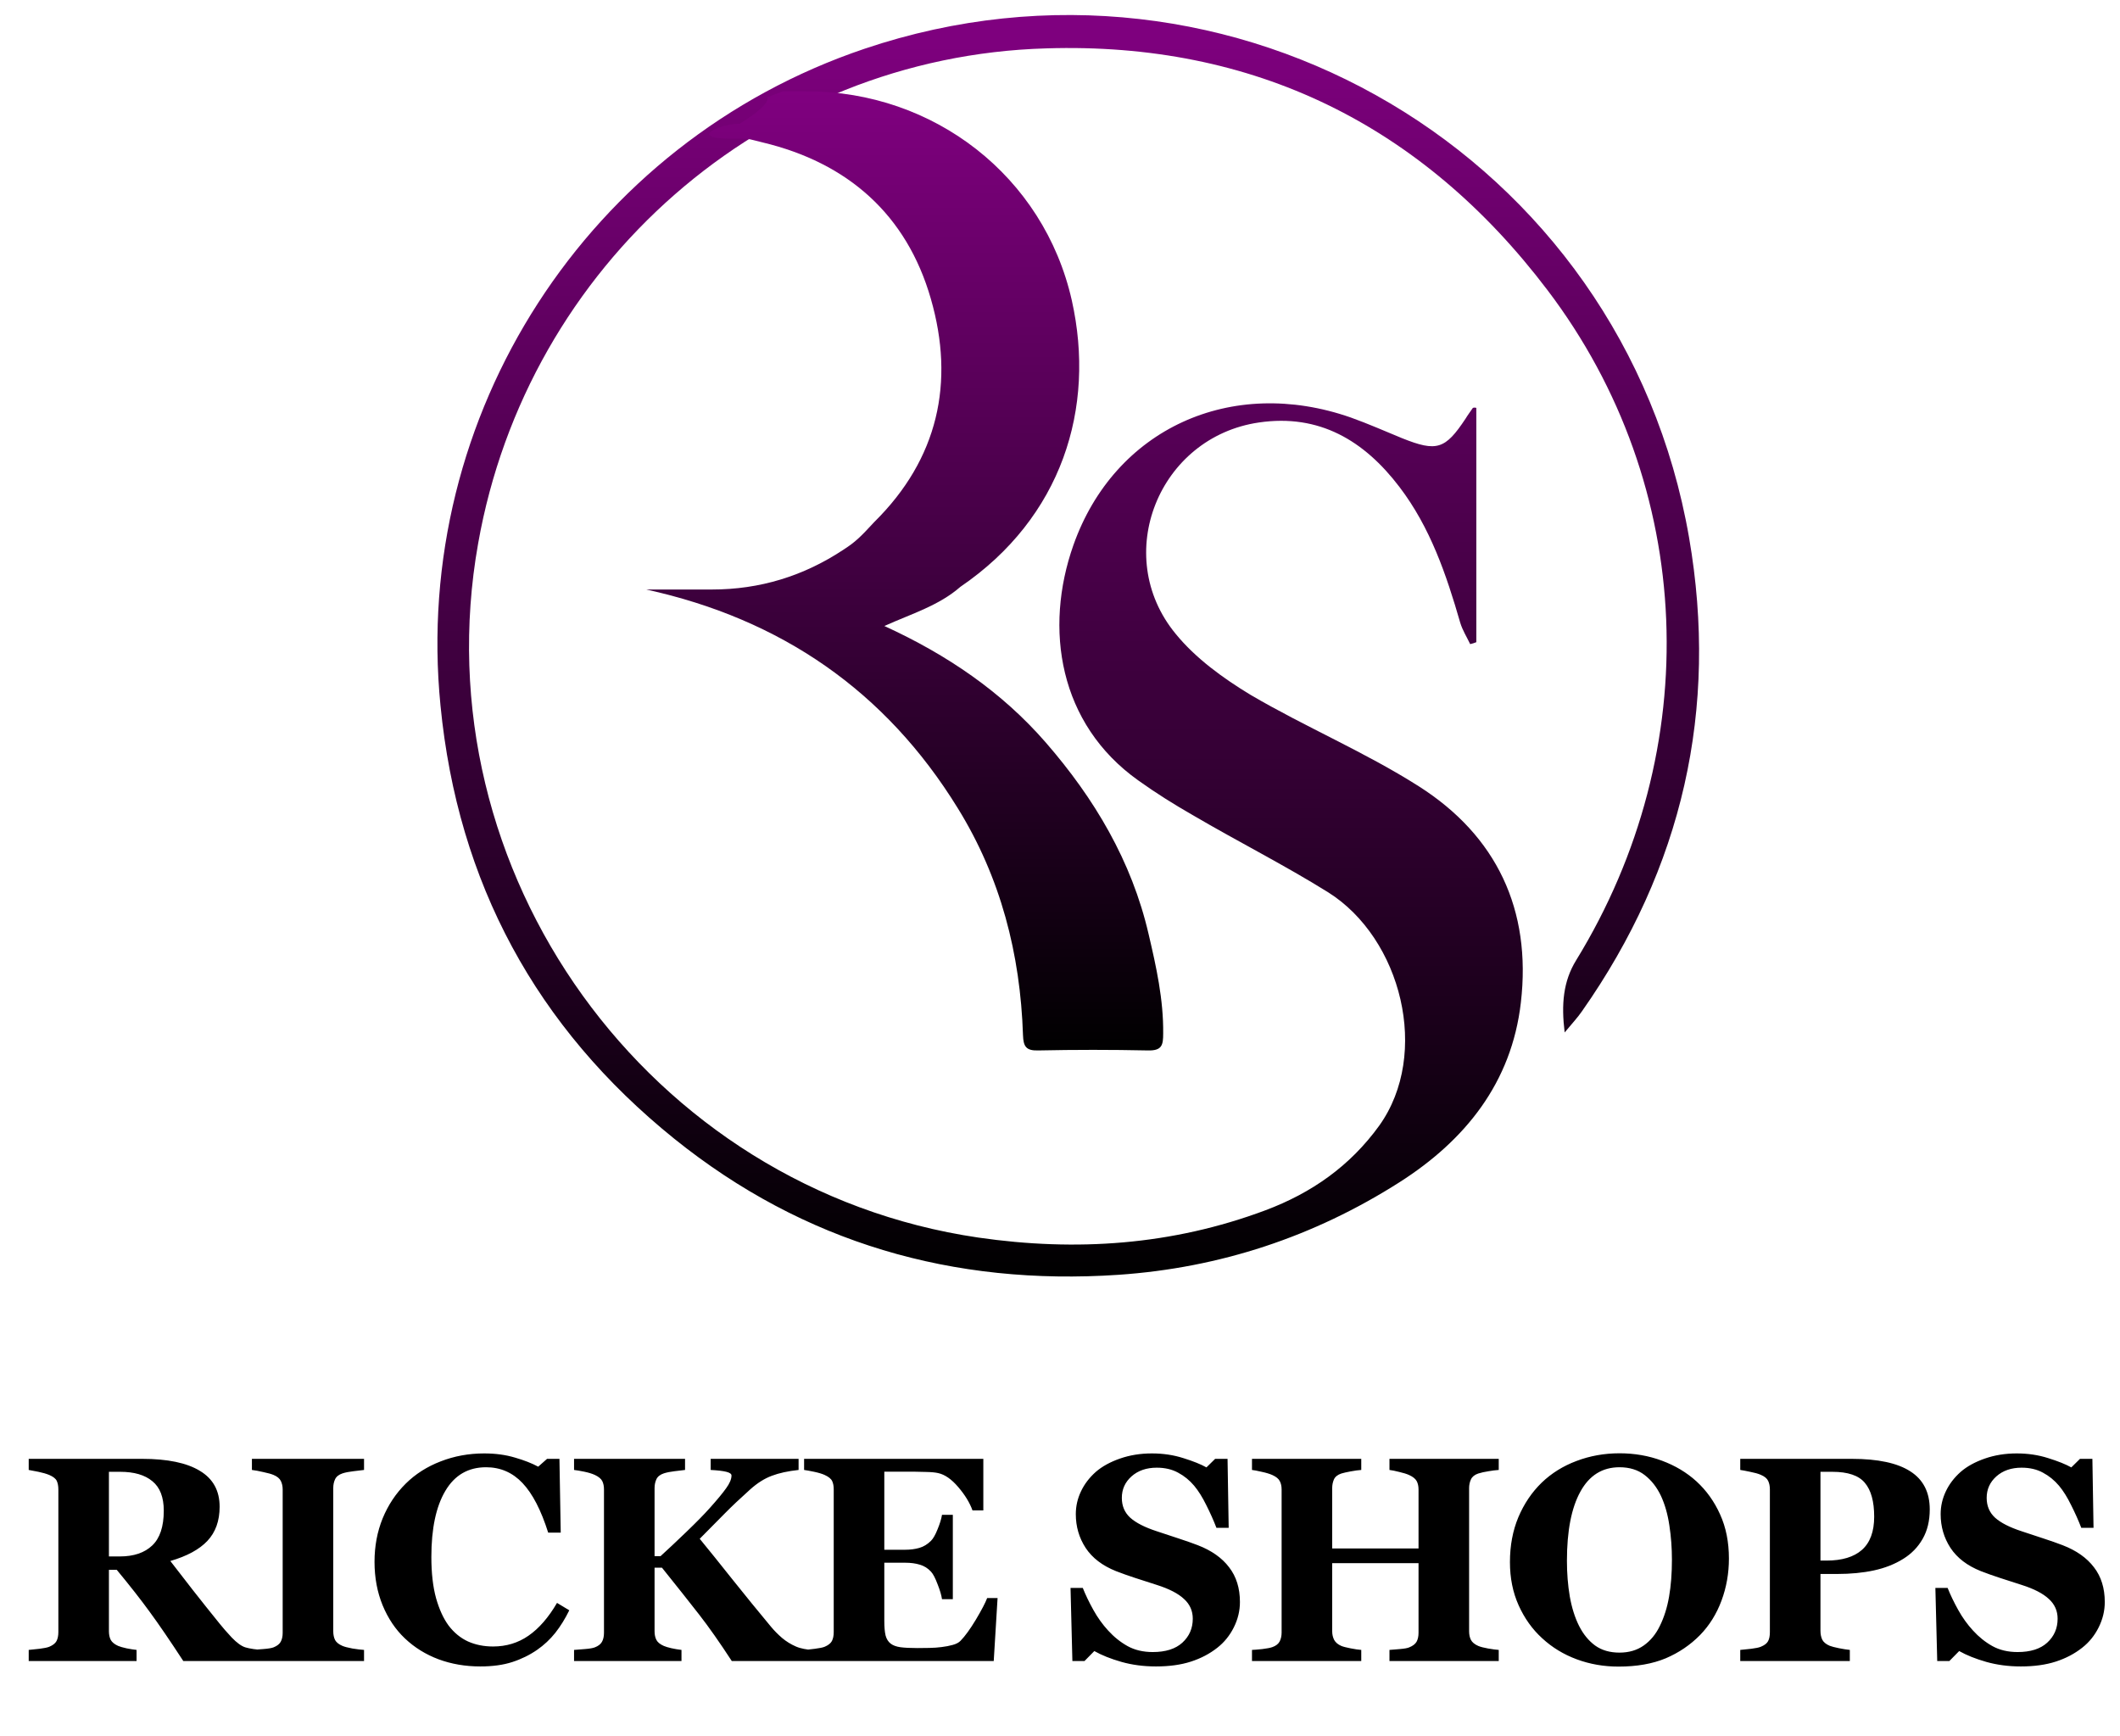
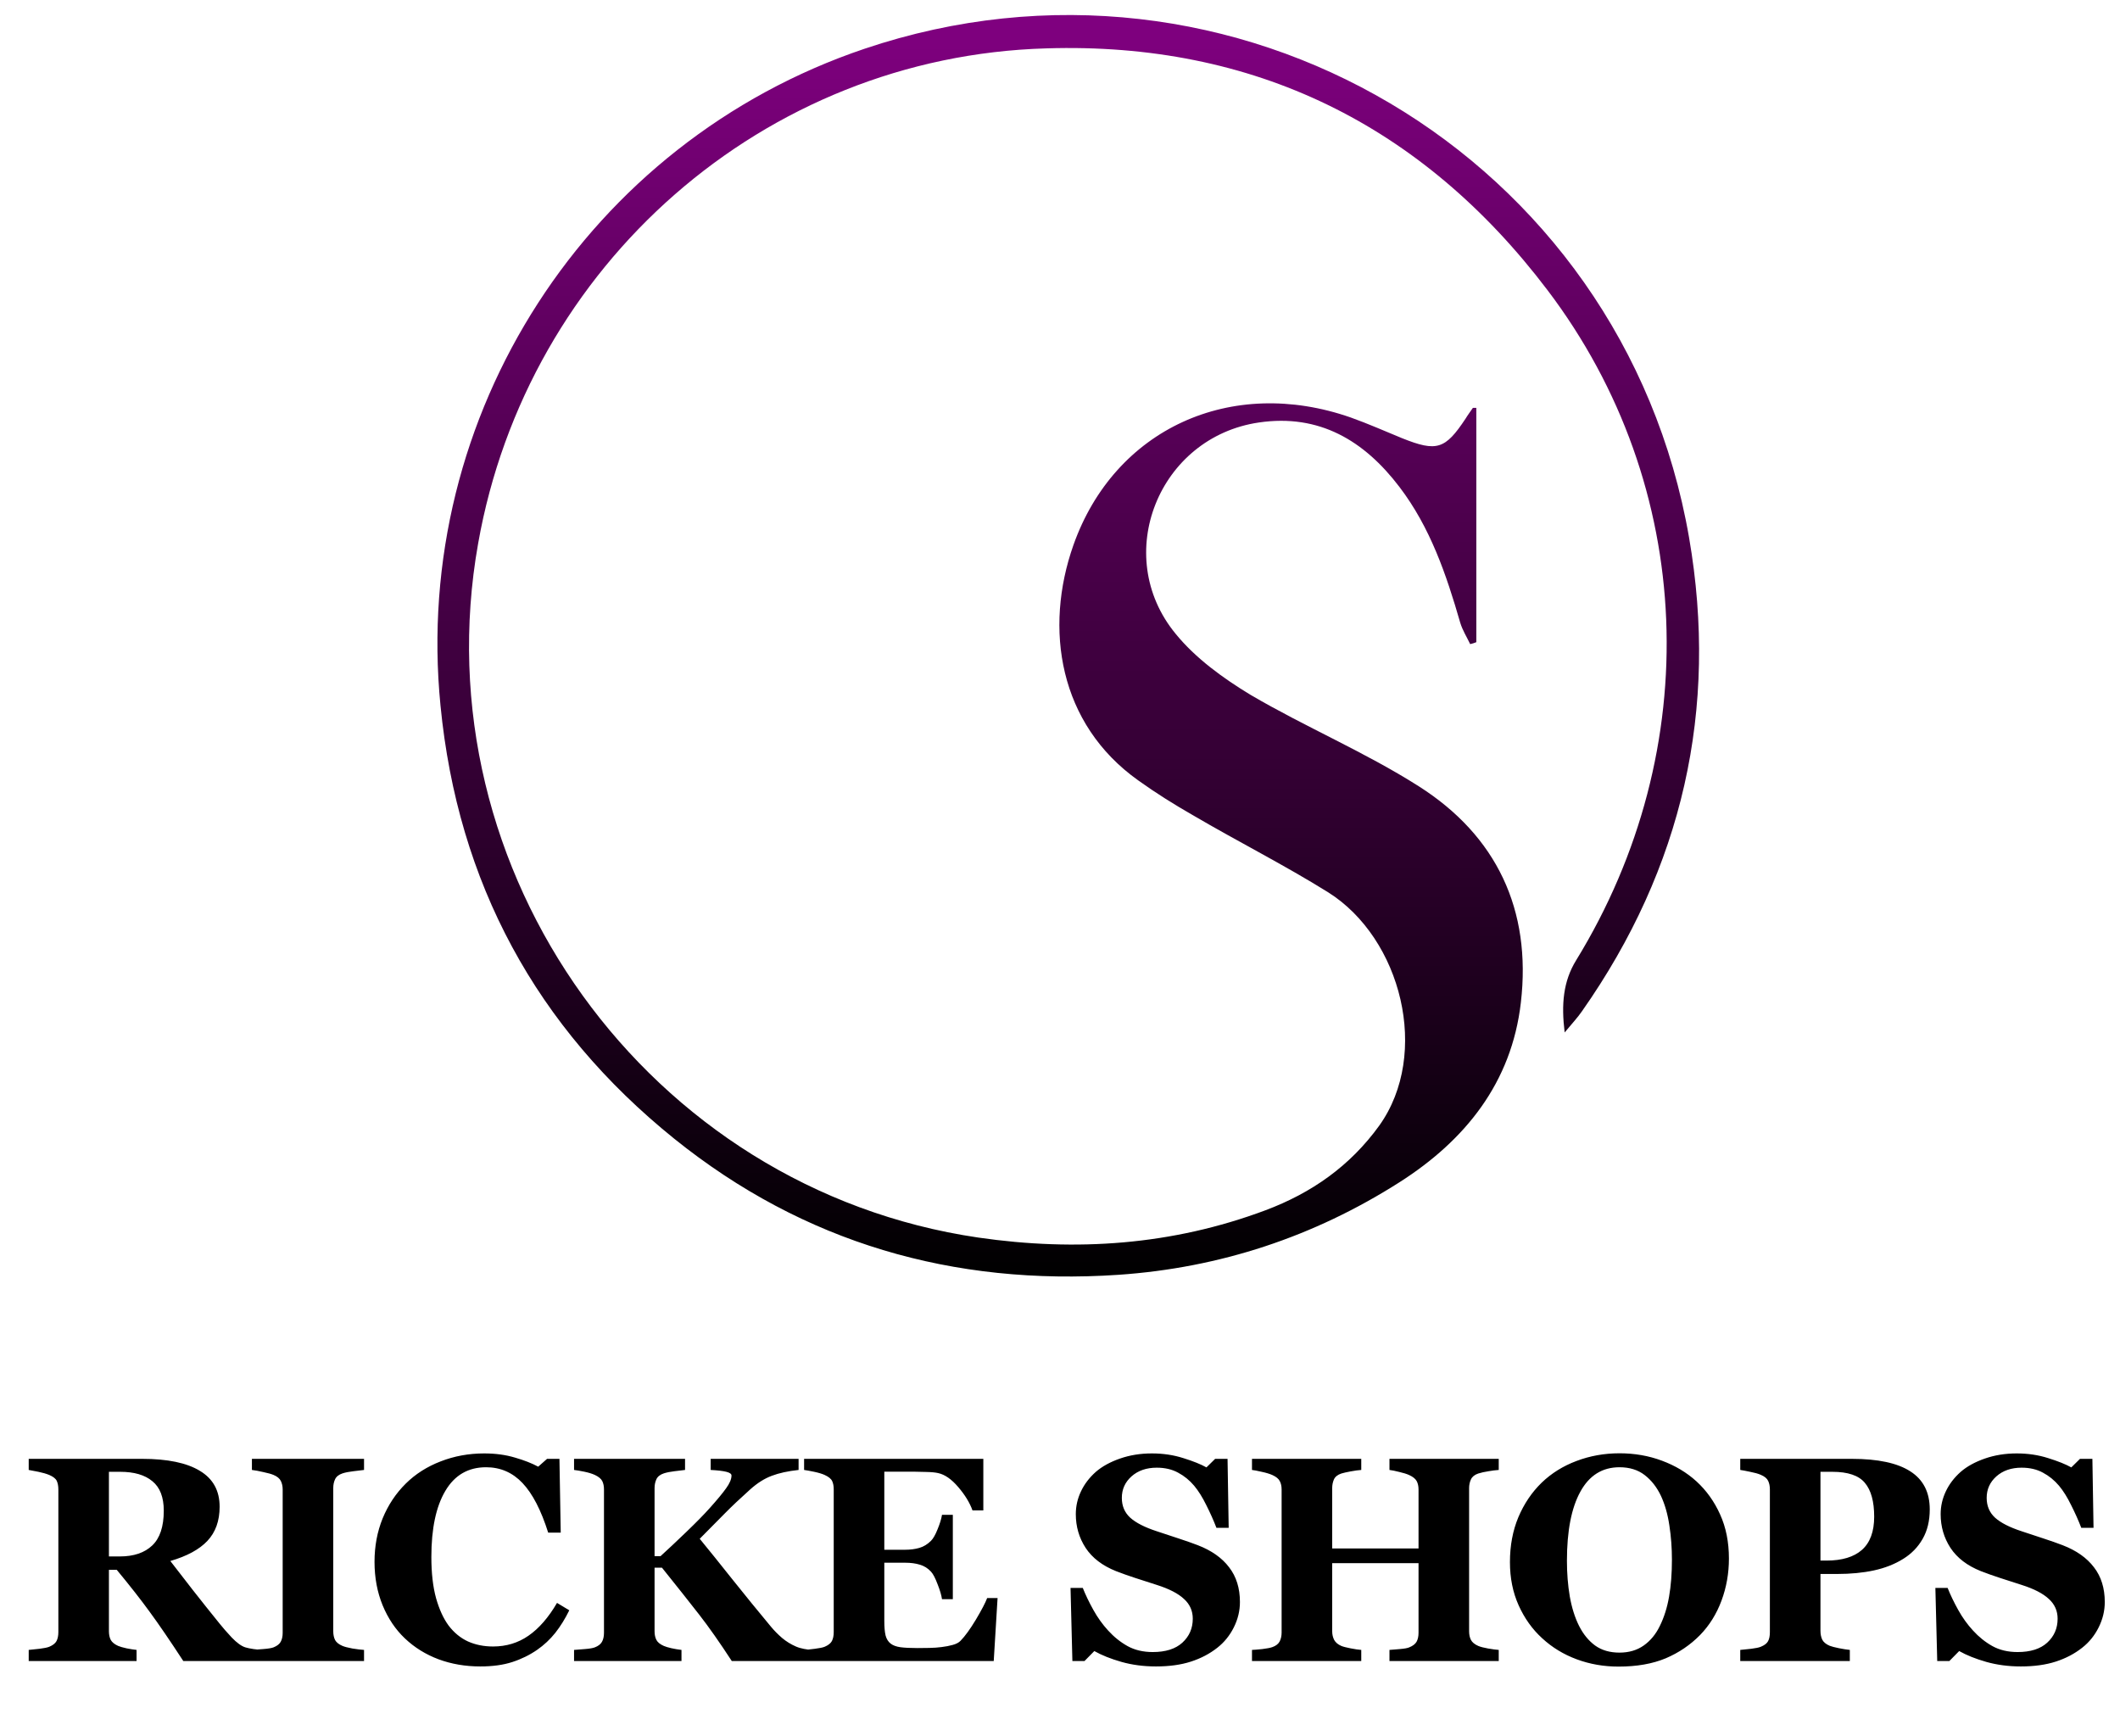
<svg xmlns="http://www.w3.org/2000/svg" fill="none" viewBox="0 0 127 104" height="104" width="127">
  <path fill="black" d="M15.624 99.497H10.981C10.178 98.268 9.51 97.289 8.975 96.561C8.446 95.832 7.786 94.99 6.995 94.034H6.525V97.713C6.525 97.918 6.562 98.091 6.636 98.234C6.716 98.376 6.864 98.495 7.08 98.592C7.188 98.638 7.356 98.686 7.584 98.737C7.817 98.783 8.016 98.814 8.181 98.831V99.497H1.72V98.831C1.885 98.814 2.102 98.791 2.369 98.763C2.642 98.729 2.836 98.689 2.949 98.643C3.166 98.552 3.311 98.439 3.385 98.302C3.459 98.16 3.496 97.98 3.496 97.764V89.221C3.496 89.016 3.464 88.845 3.402 88.709C3.339 88.572 3.188 88.453 2.949 88.35C2.767 88.276 2.551 88.214 2.301 88.162C2.056 88.111 1.863 88.074 1.72 88.051V87.386H8.514C10.033 87.386 11.186 87.625 11.971 88.103C12.762 88.575 13.157 89.292 13.157 90.254C13.157 91.101 12.912 91.784 12.423 92.302C11.94 92.814 11.2 93.215 10.204 93.505C10.591 94.006 11.04 94.586 11.553 95.246C12.07 95.906 12.608 96.581 13.166 97.269C13.342 97.491 13.581 97.764 13.883 98.089C14.19 98.407 14.46 98.603 14.694 98.677C14.824 98.717 14.989 98.751 15.188 98.78C15.393 98.808 15.538 98.825 15.624 98.831V99.497ZM9.811 90.492C9.811 89.684 9.584 89.096 9.129 88.726C8.679 88.35 8.036 88.162 7.2 88.162H6.525V93.232H7.174C8.011 93.232 8.659 93.013 9.12 92.575C9.581 92.137 9.811 91.443 9.811 90.492ZM21.808 99.497H15.091V98.831C15.245 98.82 15.469 98.803 15.765 98.78C16.067 98.757 16.274 98.723 16.388 98.677C16.599 98.592 16.741 98.481 16.815 98.345C16.895 98.202 16.934 98.023 16.934 97.807V89.221C16.934 89.027 16.897 88.857 16.823 88.709C16.75 88.561 16.604 88.441 16.388 88.35C16.252 88.293 16.05 88.236 15.782 88.18C15.515 88.117 15.284 88.074 15.091 88.051V87.386H21.808V88.051C21.637 88.069 21.424 88.094 21.168 88.128C20.912 88.157 20.695 88.199 20.519 88.256C20.297 88.33 20.149 88.447 20.075 88.606C20.001 88.76 19.964 88.936 19.964 89.135V97.713C19.964 97.918 20.001 98.094 20.075 98.242C20.155 98.384 20.303 98.501 20.519 98.592C20.639 98.643 20.835 98.695 21.108 98.746C21.387 98.791 21.62 98.82 21.808 98.831V99.497ZM28.769 99.821C27.881 99.821 27.05 99.679 26.276 99.394C25.503 99.104 24.828 98.686 24.254 98.14C23.69 97.605 23.247 96.945 22.922 96.16C22.598 95.369 22.436 94.501 22.436 93.556C22.436 92.618 22.598 91.75 22.922 90.953C23.252 90.151 23.713 89.457 24.305 88.871C24.885 88.296 25.582 87.852 26.396 87.539C27.21 87.221 28.08 87.061 29.008 87.061C29.679 87.061 30.291 87.144 30.843 87.309C31.395 87.468 31.861 87.65 32.242 87.855L32.772 87.386H33.514L33.591 91.807H32.84C32.413 90.458 31.901 89.468 31.303 88.837C30.706 88.205 29.978 87.889 29.119 87.889C28.049 87.889 27.235 88.362 26.678 89.306C26.12 90.245 25.841 91.565 25.841 93.266C25.841 94.228 25.935 95.05 26.123 95.733C26.316 96.41 26.567 96.956 26.874 97.372C27.204 97.804 27.594 98.123 28.043 98.328C28.493 98.527 28.991 98.626 29.537 98.626C30.333 98.626 31.042 98.41 31.662 97.978C32.288 97.545 32.857 96.891 33.369 96.015L34.103 96.458C33.858 96.959 33.58 97.409 33.267 97.807C32.954 98.2 32.592 98.538 32.183 98.823C31.733 99.135 31.235 99.38 30.689 99.557C30.148 99.733 29.508 99.821 28.769 99.821ZM48.634 99.497H43.838C43.115 98.387 42.464 97.46 41.883 96.714C41.303 95.969 40.56 95.033 39.656 93.906H39.212V97.713C39.212 97.918 39.249 98.091 39.323 98.234C39.397 98.376 39.544 98.495 39.766 98.592C39.869 98.638 40.02 98.683 40.219 98.729C40.424 98.774 40.626 98.808 40.825 98.831V99.497H34.389V98.831C34.543 98.82 34.759 98.803 35.038 98.78C35.323 98.757 35.522 98.723 35.636 98.677C35.84 98.598 35.983 98.487 36.062 98.345C36.142 98.202 36.182 98.023 36.182 97.807V89.221C36.182 89.022 36.148 88.854 36.079 88.717C36.011 88.581 35.863 88.458 35.636 88.35C35.459 88.27 35.246 88.205 34.995 88.154C34.745 88.103 34.543 88.069 34.389 88.051V87.386H41.038V88.051C40.862 88.069 40.648 88.094 40.398 88.128C40.153 88.157 39.943 88.199 39.766 88.256C39.544 88.33 39.397 88.447 39.323 88.606C39.249 88.766 39.212 88.942 39.212 89.135V93.215H39.57C40.014 92.811 40.532 92.325 41.123 91.756C41.715 91.187 42.173 90.72 42.498 90.356C42.953 89.85 43.286 89.448 43.496 89.153C43.712 88.857 43.821 88.6 43.821 88.384C43.821 88.288 43.718 88.214 43.513 88.162C43.309 88.111 42.995 88.074 42.574 88.051V87.386H47.84V88.051C47.203 88.12 46.668 88.236 46.236 88.401C45.803 88.561 45.374 88.831 44.947 89.212C44.338 89.758 43.835 90.234 43.437 90.638C43.044 91.036 42.538 91.548 41.917 92.174C42.464 92.84 43.121 93.656 43.889 94.623C44.657 95.585 45.422 96.524 46.185 97.44C46.378 97.673 46.6 97.898 46.85 98.114C47.101 98.325 47.377 98.495 47.678 98.626C47.821 98.689 47.983 98.737 48.165 98.771C48.347 98.805 48.503 98.825 48.634 98.831V99.497ZM58.907 90.475H58.258C58.093 90.014 57.808 89.548 57.404 89.076C57.001 88.603 56.599 88.325 56.201 88.239C56.03 88.199 55.791 88.177 55.484 88.171C55.182 88.16 54.932 88.154 54.733 88.154H52.975V92.831H54.221C54.534 92.831 54.818 92.794 55.074 92.72C55.331 92.646 55.564 92.504 55.774 92.293C55.905 92.162 56.036 91.932 56.167 91.602C56.303 91.272 56.392 90.985 56.431 90.74H57.08V95.793H56.431C56.397 95.554 56.309 95.255 56.167 94.897C56.03 94.532 55.9 94.282 55.774 94.145C55.587 93.941 55.365 93.801 55.108 93.727C54.852 93.647 54.557 93.608 54.221 93.608H52.975V97.099C52.975 97.463 53 97.753 53.052 97.969C53.108 98.18 53.211 98.342 53.359 98.456C53.501 98.564 53.695 98.635 53.939 98.669C54.19 98.703 54.528 98.72 54.955 98.72C55.154 98.72 55.393 98.717 55.672 98.712C55.951 98.706 56.195 98.689 56.406 98.66C56.645 98.632 56.867 98.589 57.072 98.532C57.282 98.475 57.439 98.393 57.541 98.285C57.814 98.006 58.121 97.582 58.463 97.013C58.804 96.439 59.029 96.009 59.137 95.724H59.76L59.53 99.497H48.17V98.831C48.329 98.82 48.545 98.797 48.818 98.763C49.091 98.729 49.285 98.689 49.399 98.643C49.615 98.552 49.76 98.439 49.834 98.302C49.908 98.16 49.945 97.98 49.945 97.764V89.221C49.945 89.016 49.914 88.848 49.851 88.717C49.788 88.581 49.638 88.458 49.399 88.35C49.251 88.282 49.043 88.219 48.776 88.162C48.508 88.106 48.306 88.069 48.17 88.051V87.386H58.907V90.475ZM69.252 99.821C68.512 99.821 67.821 99.73 67.178 99.548C66.541 99.366 66 99.15 65.556 98.899L64.968 99.497H64.242L64.131 95.118H64.865C65.03 95.534 65.241 95.972 65.497 96.433C65.753 96.894 66.049 97.306 66.384 97.67C66.731 98.052 67.118 98.362 67.545 98.601C67.977 98.84 68.481 98.959 69.056 98.959C69.829 98.959 70.421 98.771 70.831 98.396C71.246 98.015 71.454 97.537 71.454 96.962C71.454 96.49 71.278 96.094 70.925 95.776C70.578 95.451 70.037 95.172 69.303 94.939C68.825 94.785 68.384 94.643 67.98 94.512C67.582 94.382 67.207 94.248 66.854 94.111C66.04 93.787 65.434 93.323 65.036 92.72C64.643 92.117 64.447 91.443 64.447 90.697C64.447 90.225 64.549 89.773 64.754 89.34C64.959 88.902 65.258 88.51 65.65 88.162C66.026 87.838 66.507 87.573 67.093 87.369C67.679 87.164 68.316 87.061 69.004 87.061C69.676 87.061 70.305 87.155 70.891 87.343C71.477 87.525 71.938 87.71 72.273 87.898L72.794 87.386H73.537L73.605 91.517H72.871C72.7 91.073 72.498 90.621 72.265 90.16C72.037 89.693 71.795 89.306 71.539 88.999C71.261 88.669 70.939 88.407 70.575 88.214C70.211 88.014 69.784 87.915 69.295 87.915C68.68 87.915 68.177 88.088 67.784 88.436C67.397 88.783 67.204 89.212 67.204 89.724C67.204 90.208 67.371 90.603 67.707 90.911C68.049 91.218 68.578 91.488 69.295 91.722C69.716 91.864 70.145 92.006 70.584 92.148C71.022 92.29 71.411 92.427 71.753 92.558C72.578 92.876 73.204 93.317 73.63 93.881C74.063 94.438 74.279 95.133 74.279 95.963C74.279 96.487 74.157 96.993 73.912 97.483C73.667 97.972 73.337 98.379 72.922 98.703C72.467 99.061 71.941 99.338 71.343 99.531C70.746 99.724 70.049 99.821 69.252 99.821ZM89.783 99.497H83.237V98.831C83.379 98.82 83.587 98.803 83.86 98.78C84.133 98.757 84.321 98.723 84.423 98.677C84.634 98.592 84.779 98.481 84.859 98.345C84.938 98.202 84.978 98.023 84.978 97.807V93.633H79.806V97.713C79.806 97.906 79.846 98.08 79.925 98.234C80.011 98.387 80.153 98.507 80.352 98.592C80.46 98.638 80.645 98.686 80.907 98.737C81.169 98.788 81.382 98.82 81.547 98.831V99.497H75.001V98.831C75.143 98.825 75.351 98.808 75.624 98.78C75.903 98.746 76.105 98.706 76.23 98.66C76.435 98.586 76.577 98.475 76.657 98.328C76.736 98.174 76.776 97.995 76.776 97.79V89.221C76.776 89.022 76.739 88.854 76.665 88.717C76.597 88.581 76.452 88.461 76.23 88.359C76.065 88.285 75.849 88.219 75.581 88.162C75.314 88.1 75.12 88.063 75.001 88.051V87.386H81.547V88.051C81.371 88.063 81.16 88.091 80.915 88.137C80.671 88.182 80.483 88.225 80.352 88.265C80.13 88.339 79.982 88.458 79.908 88.623C79.84 88.783 79.806 88.953 79.806 89.135V92.754H84.978V89.221C84.978 89.022 84.941 88.854 84.867 88.717C84.793 88.581 84.645 88.461 84.423 88.359C84.275 88.29 84.076 88.228 83.826 88.171C83.581 88.108 83.385 88.069 83.237 88.051V87.386H89.783V88.051C89.601 88.063 89.396 88.088 89.169 88.128C88.941 88.162 88.736 88.208 88.554 88.265C88.338 88.339 88.193 88.455 88.119 88.615C88.045 88.774 88.008 88.948 88.008 89.135V97.713C88.008 97.918 88.045 98.091 88.119 98.234C88.193 98.376 88.338 98.495 88.554 98.592C88.691 98.649 88.887 98.7 89.143 98.746C89.405 98.791 89.618 98.82 89.783 98.831V99.497ZM101.626 88.734C102.224 89.281 102.696 89.941 103.043 90.714C103.396 91.488 103.572 92.37 103.572 93.36C103.572 94.242 103.424 95.081 103.128 95.878C102.832 96.675 102.406 97.36 101.848 97.935C101.262 98.532 100.574 98.999 99.783 99.335C98.992 99.665 98.05 99.83 96.957 99.83C96.076 99.83 95.242 99.685 94.457 99.394C93.672 99.104 92.98 98.683 92.383 98.131C91.791 97.591 91.322 96.933 90.975 96.16C90.627 95.386 90.454 94.524 90.454 93.574C90.454 92.584 90.622 91.687 90.957 90.885C91.299 90.077 91.765 89.386 92.357 88.811C92.943 88.248 93.637 87.815 94.44 87.514C95.248 87.207 96.107 87.053 97.017 87.053C97.922 87.053 98.77 87.201 99.561 87.497C100.357 87.793 101.046 88.205 101.626 88.734ZM99.433 97.397C99.689 96.879 99.874 96.293 99.987 95.639C100.101 94.985 100.158 94.245 100.158 93.42C100.158 92.72 100.107 92.04 100.005 91.38C99.908 90.714 99.74 90.123 99.501 89.605C99.256 89.087 98.932 88.672 98.528 88.359C98.124 88.046 97.62 87.889 97.017 87.889C95.987 87.889 95.205 88.379 94.67 89.357C94.135 90.33 93.868 91.707 93.868 93.488C93.868 94.245 93.925 94.959 94.039 95.63C94.158 96.302 94.343 96.888 94.593 97.389C94.849 97.895 95.174 98.291 95.566 98.575C95.959 98.854 96.443 98.993 97.017 98.993C97.581 98.993 98.064 98.851 98.468 98.567C98.872 98.282 99.194 97.892 99.433 97.397ZM115.603 90.416C115.603 91.098 115.46 91.687 115.176 92.182C114.897 92.672 114.51 93.07 114.015 93.377C113.503 93.696 112.917 93.926 112.257 94.069C111.603 94.211 110.866 94.282 110.046 94.282H109.056V97.687C109.056 97.892 109.093 98.072 109.167 98.225C109.247 98.373 109.395 98.493 109.611 98.584C109.725 98.629 109.91 98.677 110.166 98.729C110.422 98.78 110.638 98.814 110.815 98.831V99.497H104.251V98.831C104.416 98.814 104.635 98.791 104.908 98.763C105.181 98.729 105.372 98.689 105.48 98.643C105.702 98.552 105.847 98.441 105.915 98.311C105.989 98.18 106.026 97.998 106.026 97.764V89.221C106.026 89.022 105.992 88.851 105.924 88.709C105.856 88.561 105.708 88.438 105.48 88.342C105.321 88.273 105.108 88.214 104.84 88.162C104.578 88.106 104.382 88.069 104.251 88.051V87.386H110.934C112.499 87.386 113.668 87.636 114.442 88.137C115.216 88.632 115.603 89.391 115.603 90.416ZM112.274 90.851C112.274 89.941 112.089 89.266 111.719 88.828C111.355 88.384 110.704 88.162 109.765 88.162H109.056V93.48H109.415C110.348 93.48 111.056 93.266 111.54 92.84C112.029 92.407 112.274 91.744 112.274 90.851ZM121.061 99.821C120.322 99.821 119.63 99.73 118.987 99.548C118.35 99.366 117.809 99.15 117.366 98.899L116.777 99.497H116.051L115.94 95.118H116.674C116.839 95.534 117.05 95.972 117.306 96.433C117.562 96.894 117.858 97.306 118.194 97.67C118.541 98.052 118.928 98.362 119.354 98.601C119.787 98.84 120.29 98.959 120.865 98.959C121.639 98.959 122.231 98.771 122.64 98.396C123.056 98.015 123.263 97.537 123.263 96.962C123.263 96.49 123.087 96.094 122.734 95.776C122.387 95.451 121.846 95.172 121.112 94.939C120.635 94.785 120.194 94.643 119.79 94.512C119.391 94.382 119.016 94.248 118.663 94.111C117.849 93.787 117.243 93.323 116.845 92.72C116.452 92.117 116.256 91.443 116.256 90.697C116.256 90.225 116.359 89.773 116.563 89.34C116.768 88.902 117.067 88.51 117.46 88.162C117.835 87.838 118.316 87.573 118.902 87.369C119.488 87.164 120.125 87.061 120.814 87.061C121.485 87.061 122.114 87.155 122.7 87.343C123.286 87.525 123.747 87.71 124.083 87.898L124.603 87.386H125.346L125.414 91.517H124.68C124.509 91.073 124.307 90.621 124.074 90.16C123.847 89.693 123.605 89.306 123.349 88.999C123.07 88.669 122.748 88.407 122.384 88.214C122.02 88.014 121.593 87.915 121.104 87.915C120.489 87.915 119.986 88.088 119.593 88.436C119.206 88.783 119.013 89.212 119.013 89.724C119.013 90.208 119.181 90.603 119.516 90.911C119.858 91.218 120.387 91.488 121.104 91.722C121.525 91.864 121.955 92.006 122.393 92.148C122.831 92.29 123.221 92.427 123.562 92.558C124.387 92.876 125.013 93.317 125.44 93.881C125.872 94.438 126.088 95.133 126.088 95.963C126.088 96.487 125.966 96.993 125.721 97.483C125.477 97.972 125.147 98.379 124.731 98.703C124.276 99.061 123.75 99.338 123.152 99.531C122.555 99.724 121.858 99.821 121.061 99.821Z" />
-   <path fill="url(#paint0_linear_19_294)" d="M88.44 24.433C88.44 29.104 88.44 33.774 88.44 38.468C88.325 38.514 88.187 38.56 88.072 38.583C87.865 38.146 87.612 37.755 87.474 37.294C86.645 34.418 85.679 31.588 83.838 29.173C81.722 26.389 79.03 24.778 75.418 25.307C69.413 26.182 66.56 33.268 70.425 37.962C71.621 39.434 73.278 40.63 74.912 41.62C78.202 43.552 81.768 45.048 84.989 47.096C89.659 50.064 91.753 54.504 91.109 60.049C90.557 64.858 87.773 68.309 83.838 70.817C78.708 74.084 73.071 75.947 66.997 76.362C57.103 77.029 48.153 74.452 40.4 68.217C32.117 61.544 27.424 52.871 26.388 42.264C24.663 24.847 35.223 8.512 51.789 2.921C73.83 -4.511 97.229 9.294 101.186 32.21C102.958 42.471 100.795 51.996 94.767 60.578C94.514 60.946 94.192 61.291 93.732 61.844C93.525 60.164 93.64 58.784 94.422 57.518C102.176 44.887 101.623 29.127 92.697 17.37C85.196 7.476 75.096 2.507 62.671 2.898C45.761 3.381 31.588 15.874 28.643 32.555C25.146 52.203 38.835 71.231 58.599 74.13C64.466 74.981 70.218 74.59 75.809 72.496C78.57 71.461 80.871 69.85 82.619 67.434C85.702 63.132 83.954 56.207 79.559 53.446C76.936 51.812 74.152 50.409 71.483 48.844C70.356 48.2 69.252 47.51 68.193 46.751C63.431 43.368 62.533 37.663 64.305 32.647C66.767 25.698 73.738 22.5 80.916 25.008C81.952 25.376 82.987 25.837 83.999 26.251C86.07 27.079 86.576 26.918 87.796 25.077C87.934 24.847 88.095 24.64 88.233 24.433C88.302 24.41 88.371 24.41 88.44 24.433Z" />
+   <path fill="url(#paint0_linear_19_294)" d="M88.44 24.433C88.44 29.104 88.44 33.774 88.44 38.468C88.325 38.514 88.187 38.56 88.072 38.583C87.865 38.146 87.612 37.755 87.474 37.294C86.645 34.418 85.679 31.588 83.838 29.173C81.722 26.389 79.03 24.778 75.418 25.307C69.413 26.182 66.56 33.268 70.425 37.962C71.621 39.434 73.278 40.63 74.912 41.62C78.202 43.552 81.768 45.048 84.989 47.096C89.659 50.064 91.753 54.504 91.109 60.049C90.557 64.858 87.773 68.309 83.838 70.817C78.708 74.084 73.071 75.947 66.997 76.362C57.103 77.029 48.153 74.452 40.4 68.217C32.117 61.544 27.424 52.871 26.388 42.264C24.663 24.847 35.223 8.512 51.789 2.921C73.83 -4.511 97.229 9.294 101.186 32.21C102.958 42.471 100.795 51.996 94.767 60.578C94.514 60.946 94.192 61.291 93.732 61.844C93.525 60.164 93.64 58.784 94.422 57.518C102.176 44.887 101.623 29.127 92.697 17.37C85.196 7.476 75.096 2.507 62.671 2.898C45.761 3.381 31.588 15.874 28.643 32.555C25.146 52.203 38.835 71.231 58.599 74.13C64.466 74.981 70.218 74.59 75.809 72.496C78.57 71.461 80.871 69.85 82.619 67.434C85.702 63.132 83.954 56.207 79.559 53.446C76.936 51.812 74.152 50.409 71.483 48.844C70.356 48.2 69.252 47.51 68.193 46.751C63.431 43.368 62.533 37.663 64.305 32.647C66.767 25.698 73.738 22.5 80.916 25.008C81.952 25.376 82.987 25.837 83.999 26.251C86.07 27.079 86.576 26.918 87.796 25.077C87.934 24.847 88.095 24.64 88.233 24.433Z" />
  <g clip-path="url(#clip0_19_294)">
    <path fill="url(#paint1_linear_19_294)" d="M69.681 61.909C69.681 62.599 69.612 62.945 68.761 62.922C66.575 62.876 64.389 62.876 62.204 62.922C61.468 62.945 61.306 62.691 61.283 62.001C61.123 57.147 59.949 52.568 57.372 48.404C53.047 41.386 46.789 37.084 38.713 35.312C40.024 35.312 41.336 35.312 42.647 35.312C45.523 35.312 48.146 34.507 50.539 32.919C51.252 32.459 51.551 32.16 52.38 31.263C56.199 27.49 57.211 22.911 55.762 17.895C54.312 12.857 50.792 9.751 45.684 8.531C44.649 8.278 44.965 8.305 43.884 8.305C39.904 8.328 45.855 6.424 44.707 8.127C44.086 8.127 43.511 7.989 42.958 7.736C43.66 7.275 43.657 8.342 44.362 7.38C45.452 6.723 46.152 6.046 45.945 5.839L46.884 5.471C54.661 5.471 40.553 5.471 48.33 5.471C55.946 5.471 62.526 10.556 64.206 17.987C65.655 24.453 63.607 31.01 57.533 35.151C56.245 36.279 54.611 36.762 52.978 37.498C56.751 39.224 60.018 41.455 62.641 44.469C65.563 47.828 67.795 51.579 68.807 55.95C69.267 57.906 69.704 59.885 69.681 61.909Z" />
  </g>
  <defs>
    <linearGradient gradientUnits="userSpaceOnUse" y2="76.464" x2="63.995" y1="0.9" x1="63.995" id="paint0_linear_19_294">
      <stop stop-color="#800080" />
      <stop offset="1" />
    </linearGradient>
    <linearGradient gradientUnits="userSpaceOnUse" y2="62.923" x2="45.903" y1="5.471" x1="45.903" id="paint1_linear_19_294">
      <stop stop-color="#800080" />
      <stop offset="1" />
    </linearGradient>
    <clipPath id="clip0_19_294">
-       <rect transform="translate(22.032 5.471)" fill="white" height="57.45" width="47.649" />
-     </clipPath>
+       </clipPath>
  </defs>
</svg>